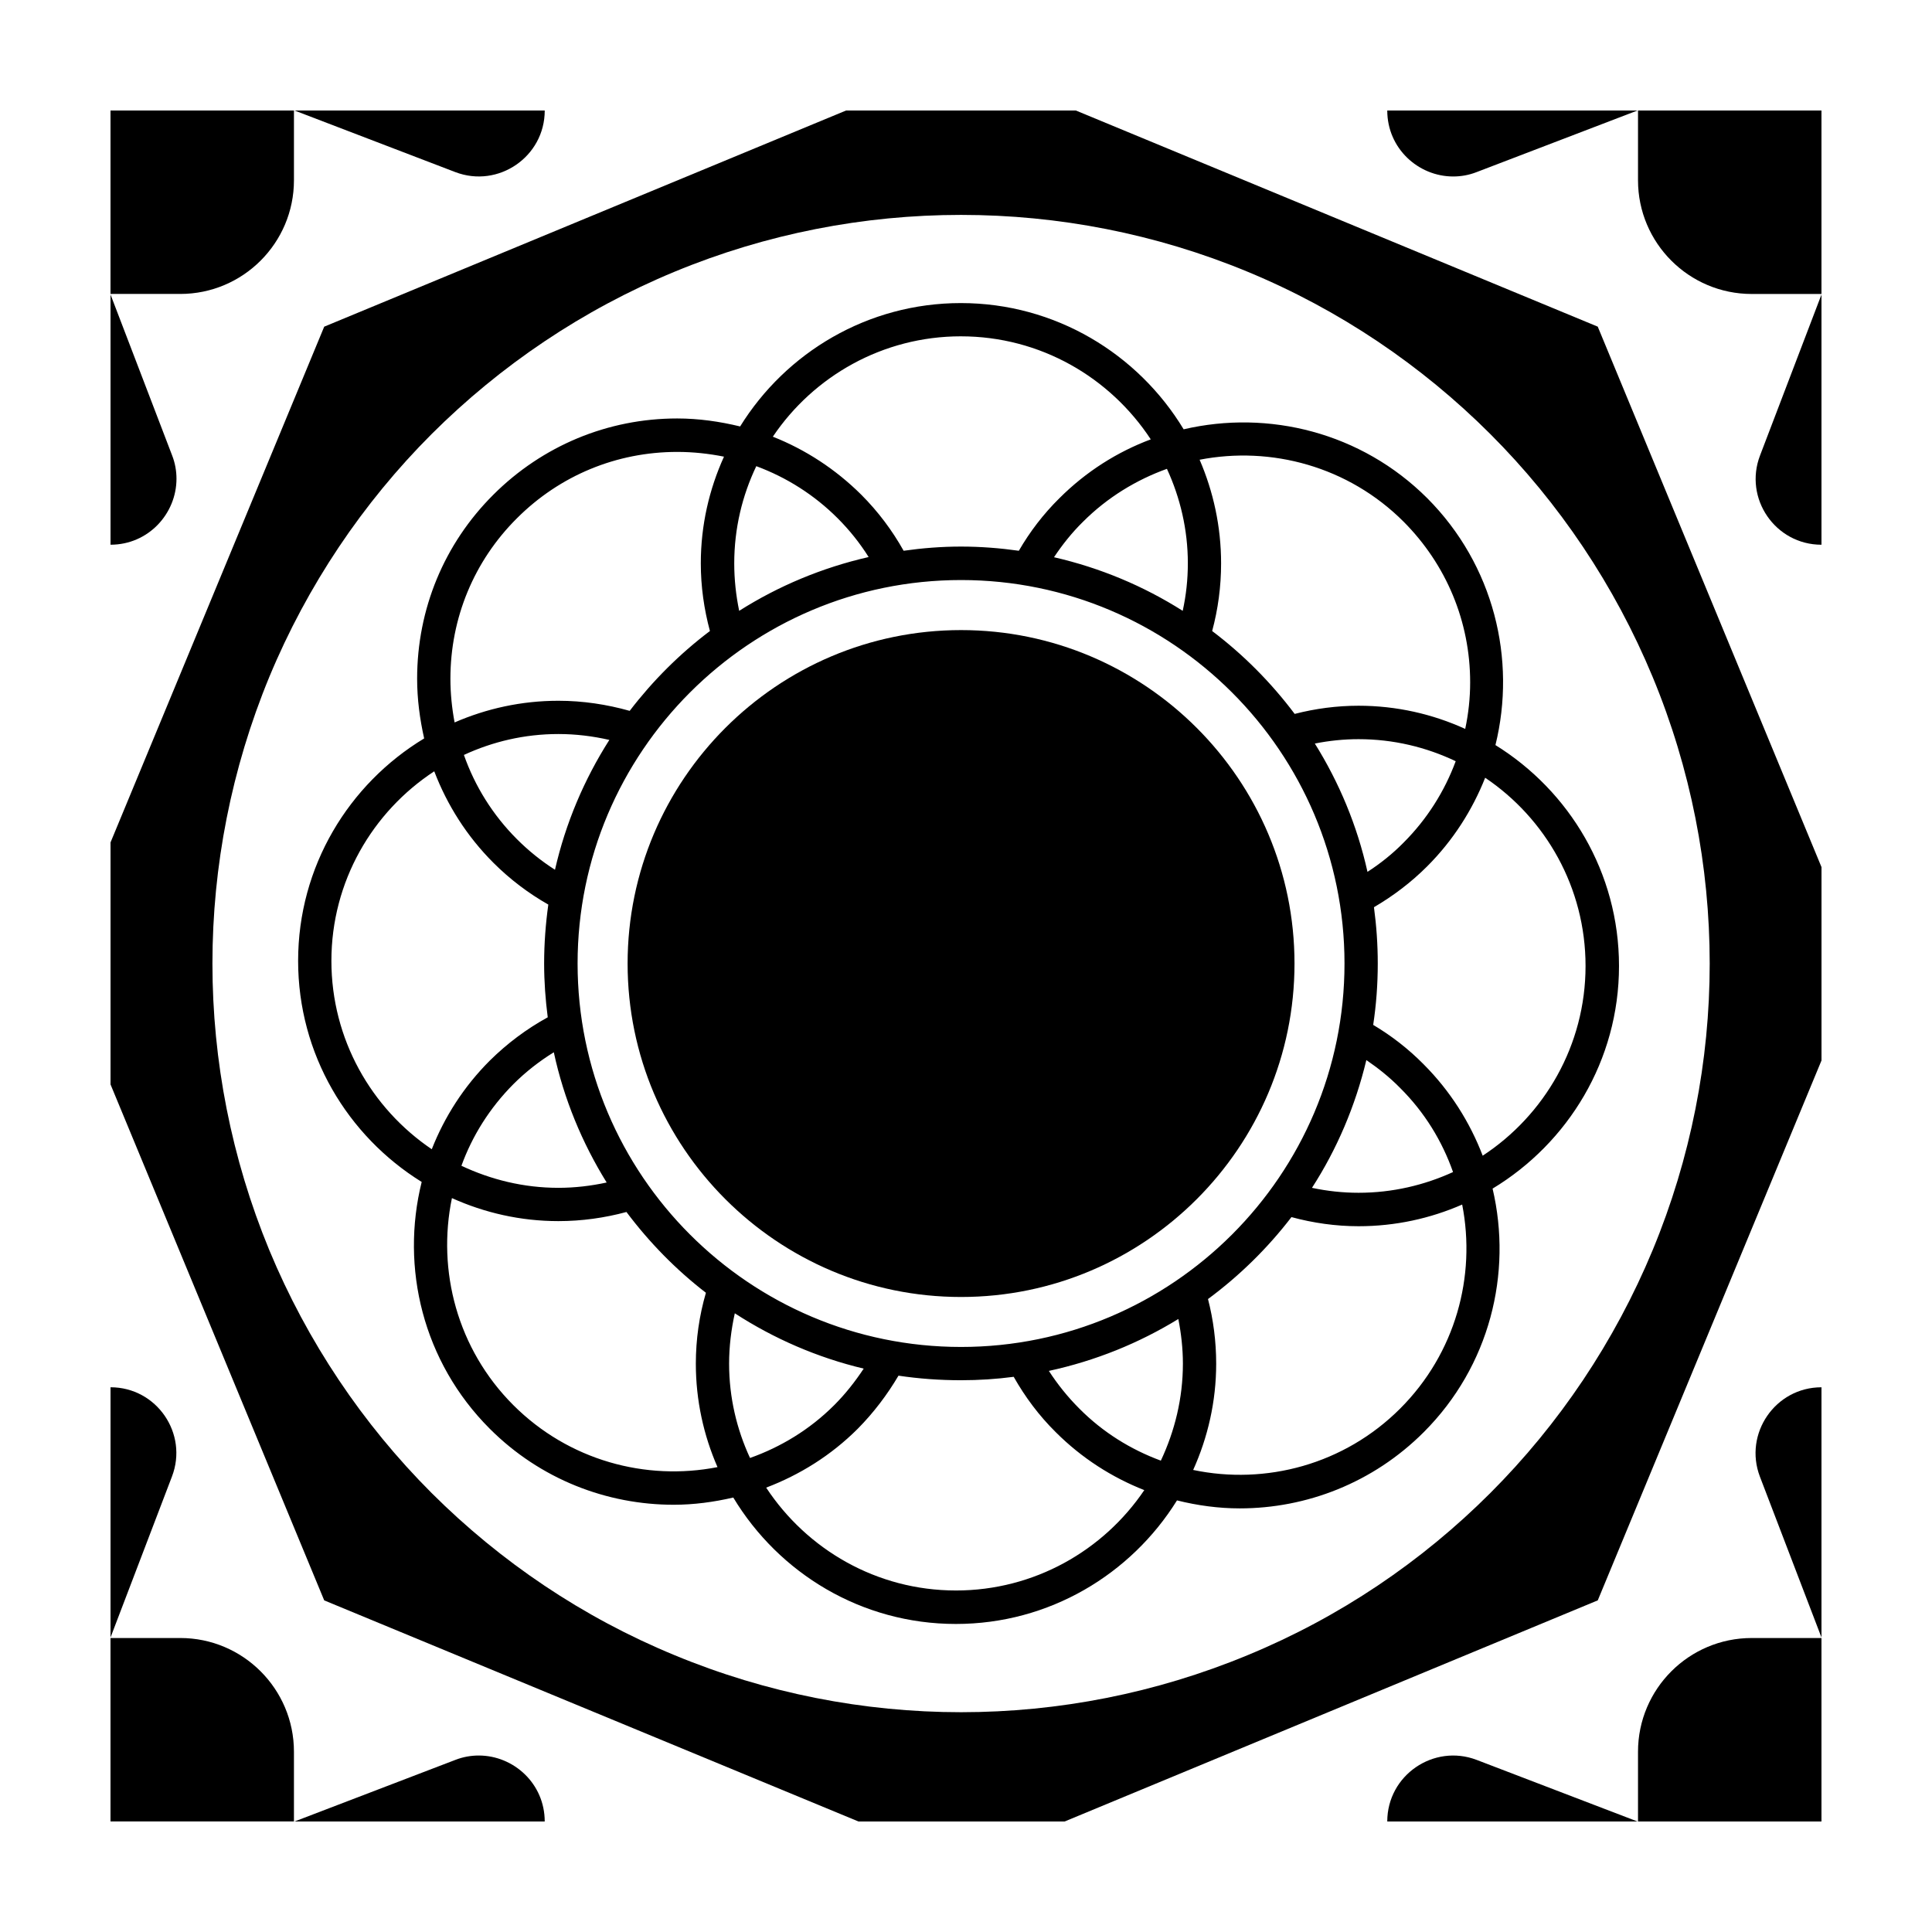
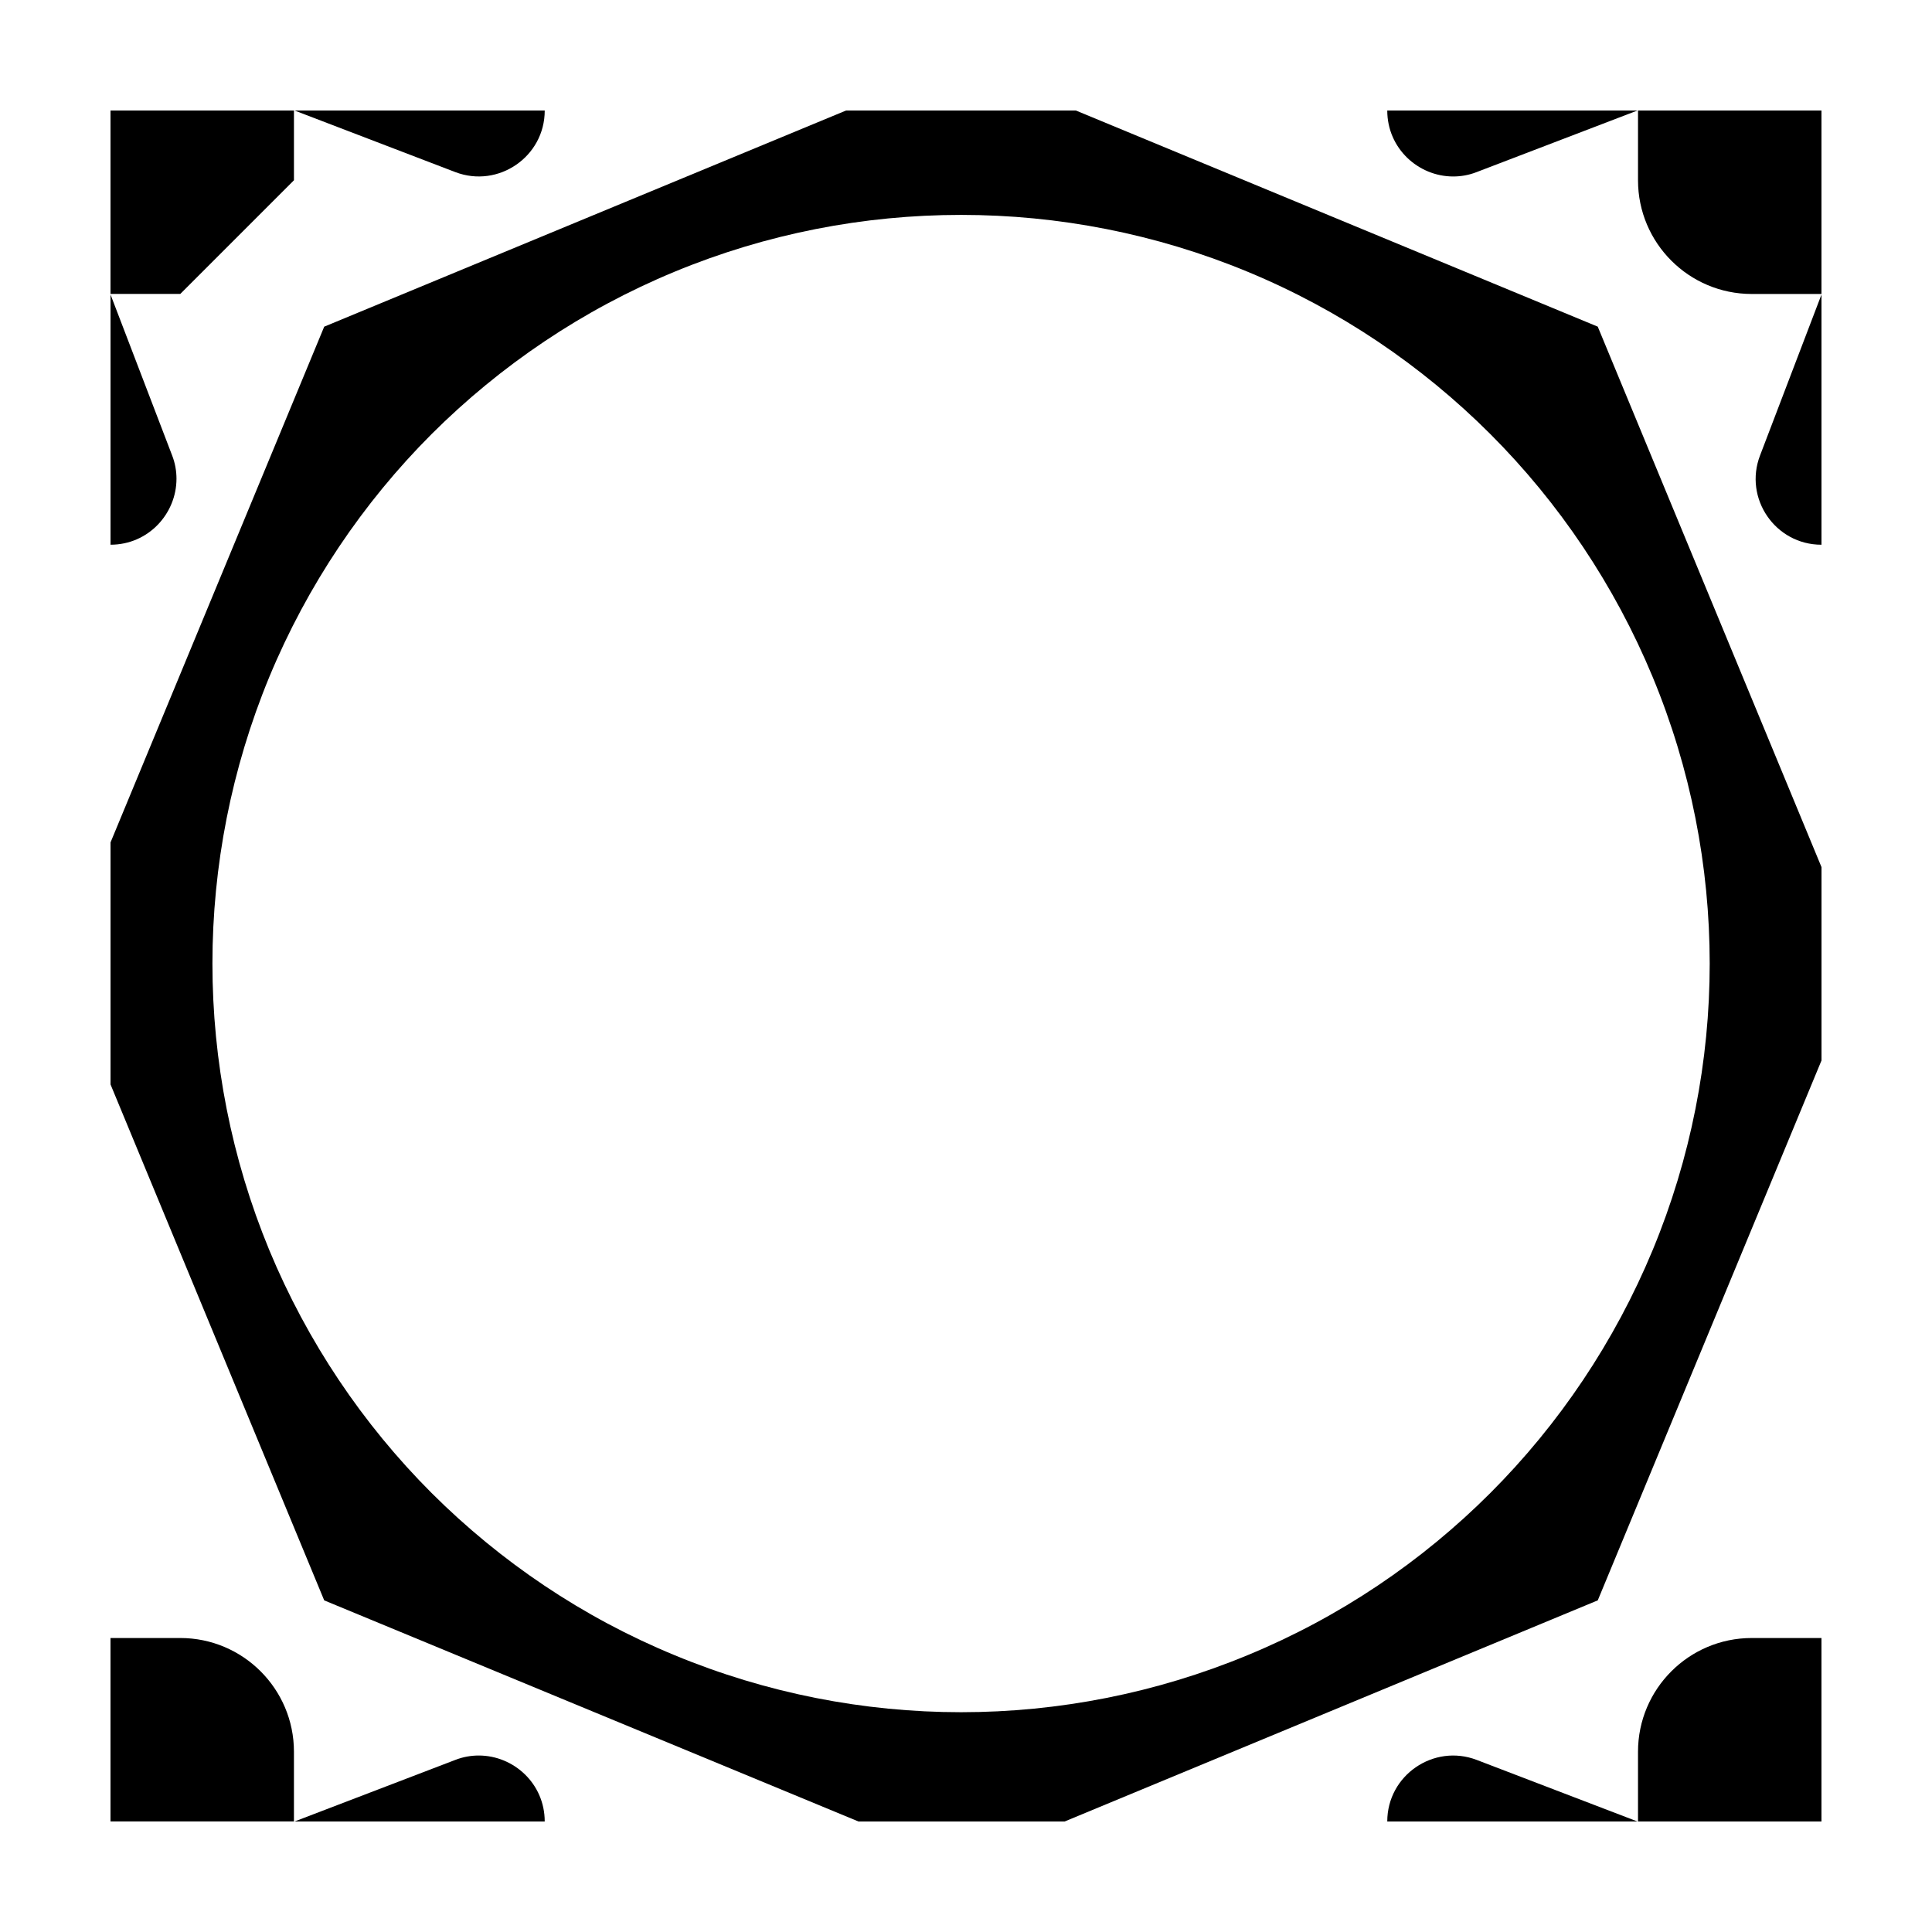
<svg xmlns="http://www.w3.org/2000/svg" fill="#000000" width="800px" height="800px" version="1.1" viewBox="144 144 512 512">
  <g>
-     <path d="m610.39 535.32 16.32 42.625v-66.301c-12.242 0-20.656 12.293-16.32 23.676z" />
    <path d="m429.12 173.29h-60.91l-138.29 57.281-56.629 136.68v64.137l56.629 136.73 141.57 58.59h54.664l141.27-58.594 59.293-143.08v-51.238l-59.297-143.23zm167.97 226.06c0 25.797-5.039 51.641-15.113 75.926-10.078 24.285-24.789 46.148-43.023 64.387-18.238 18.238-40.004 32.949-64.336 42.977-48.617 20.152-103.23 20.152-151.85 0-24.336-10.027-46.098-24.738-64.387-42.977-18.238-18.238-32.949-40.102-43.023-64.387-10.027-24.285-15.062-50.129-15.062-75.926s5.039-51.641 15.062-75.926c10.078-24.285 24.789-46.148 43.023-64.387 18.289-18.238 40.055-32.949 64.387-43.023 24.336-10.078 50.129-15.062 75.926-15.062 25.797 0 51.59 4.988 75.926 15.062 24.336 10.078 46.098 24.789 64.336 43.023 18.238 18.238 32.949 40.102 43.023 64.387 10.07 24.285 15.109 50.129 15.109 75.926z" />
    <path d="m626.71 288.36v-66.301l-16.273 42.621c-4.383 11.387 4.031 23.68 16.273 23.68z" />
    <path d="m591.34 173.29h-13.25v18.488c0 16.625 13.504 30.129 30.129 30.129h18.488v-48.617z" />
    <path d="m578.09 608.22v18.488h48.617v-48.617h-18.488c-16.625 0-30.129 13.504-30.129 30.129z" />
    <path d="m529.12 190.77c2.016 0 4.133-0.352 6.195-1.16l42.625-16.32h-66.301c0 10.023 8.211 17.48 17.48 17.48z" />
    <path d="m511.64 626.71h66.301l-42.621-16.324c-11.387-4.332-23.68 4.082-23.68 16.324z" />
-     <path d="m398.69 310.98c-48.719 0-88.367 39.648-88.367 88.367s39.648 88.367 88.367 88.367 88.367-39.648 88.367-88.367c0.004-48.719-39.648-88.367-88.367-88.367z" />
    <path d="m288.36 173.29h-66.301l42.621 16.324c11.387 4.332 23.68-4.082 23.68-16.324z" />
    <path d="m270.87 609.23c-2.016 0-4.133 0.352-6.195 1.16l-42.621 16.32h66.301c0-10.023-8.215-17.48-17.484-17.48z" />
-     <path d="m522.22 276.01c-17.48-17.434-42.066-23.477-64.539-18.238-12.09-20-34.008-33.453-59.047-33.453-24.688 0-46.352 13.098-58.492 32.695-5.391-1.309-10.984-2.117-16.676-2.117-9.219 0-18.137 1.812-26.398 5.238-8.211 3.426-15.82 8.465-22.32 14.965-13.047 13-20.203 30.328-20.203 48.77 0 5.391 0.707 10.68 1.863 15.82-20 12.09-33.402 33.957-33.402 58.945 0 24.738 13.098 46.402 32.746 58.594-5.644 22.672 0.301 47.66 18.035 65.395 13.453 13.453 31.086 20.152 48.77 20.152 5.289 0 10.578-0.707 15.77-1.914 12.09 20.051 33.957 33.504 58.996 33.504 24.738 0 46.402-13.148 58.594-32.746 5.441 1.359 11.035 2.117 16.625 2.117 17.684 0 35.316-6.75 48.77-20.203 17.48-17.48 23.527-42.066 18.238-64.539 20-12.09 33.504-33.957 33.504-58.996 0-24.738-13.148-46.402-32.746-58.543 5.594-22.723-0.402-47.711-18.086-65.445zm-6.246 6.246c11.336 11.387 17.633 26.5 17.633 42.57 0 4.18-0.453 8.312-1.309 12.344-8.613-3.93-18.188-6.144-28.266-6.144-5.742 0-11.438 0.754-16.93 2.168-6.246-8.312-13.602-15.719-21.867-21.965 1.562-5.793 2.367-11.789 2.367-17.938 0-9.773-2.066-19.043-5.691-27.457 18.945-3.68 39.402 1.762 54.062 16.422zm-211.2 175.12c-4.18 0.906-8.465 1.41-12.797 1.41-9.219 0-17.887-2.168-25.695-5.844 2.871-7.91 7.457-15.266 13.754-21.613 3.273-3.273 6.902-6.098 10.73-8.465 2.672 12.395 7.512 24.031 14.008 34.512zm-23.777-90.988c-6.398-6.398-11.133-14.008-14.055-22.32 7.609-3.527 16.07-5.543 25.039-5.543 4.586 0 9.117 0.555 13.504 1.562-6.648 10.43-11.586 22.016-14.41 34.41-3.629-2.316-7.008-5.035-10.078-8.109zm16.07 32.949c0-56.023 45.543-101.62 101.62-101.62 56.023 0 101.62 45.594 101.62 101.62s-45.594 101.62-101.62 101.62c-56.074 0-101.62-45.594-101.62-101.62zm209.03 25.594c3.176 2.168 6.195 4.586 8.918 7.356 6.551 6.5 11.184 14.156 14.055 22.32-7.609 3.477-16.07 5.492-25.039 5.492-4.18 0-8.312-0.453-12.344-1.309 6.602-10.23 11.488-21.668 14.41-33.859zm-13.652-83.883c3.777-0.754 7.656-1.16 11.586-1.16 9.219 0 17.938 2.117 25.746 5.844-2.973 8.012-7.609 15.367-13.805 21.562-2.922 2.973-6.144 5.543-9.574 7.758-2.719-12.242-7.508-23.676-13.953-34.004zm-33.656-47.762c0 4.281-0.453 8.465-1.359 12.594-10.328-6.551-21.816-11.387-34.109-14.207 2.215-3.324 4.734-6.5 7.656-9.371 6.5-6.5 14.156-11.133 22.27-14.055 3.527 7.656 5.543 16.121 5.543 25.039zm-60.156-60.156c21.059 0 39.551 10.883 50.332 27.305-8.867 3.324-17.129 8.516-24.234 15.617-4.231 4.18-7.809 8.867-10.73 13.906-5.039-0.707-10.125-1.109-15.316-1.109-5.188 0-10.227 0.402-15.215 1.109-3.023-5.391-6.75-10.379-11.234-14.863-6.801-6.75-14.762-11.941-23.426-15.367 10.781-16.016 29.121-26.598 49.824-26.598zm-54.207 34.41c8.012 2.973 15.367 7.609 21.562 13.805 3.176 3.176 5.894 6.602 8.211 10.277-12.344 2.82-23.879 7.656-34.309 14.258-0.855-4.133-1.309-8.312-1.309-12.594 0-9.223 2.113-17.938 5.844-25.746zm-63.43 13.805c11.336-11.336 26.398-17.582 42.473-17.582 4.231 0 8.363 0.453 12.395 1.258-3.93 8.664-6.144 18.188-6.144 28.266 0 6.144 0.855 12.141 2.418 17.938-8.012 6.047-15.164 13.199-21.262 21.16-6.098-1.715-12.445-2.672-18.895-2.672-9.773 0-19.043 2.066-27.508 5.742-0.707-3.777-1.109-7.656-1.109-11.586 0-16.074 6.246-31.188 17.633-42.523zm-49.172 117.29c0-21.008 10.883-39.5 27.258-50.23 3.426 8.969 8.664 17.23 15.668 24.234 4.383 4.383 9.32 8.113 14.559 11.082-0.707 5.09-1.109 10.328-1.109 15.617 0 4.836 0.352 9.574 0.957 14.258-5.594 3.074-10.73 6.902-15.367 11.488-6.902 6.902-11.992 14.914-15.367 23.477-16.02-10.828-26.598-29.168-26.598-49.926zm48.215 117.74c-14.863-14.863-20.254-35.668-16.273-54.863 8.613 3.879 18.137 6.098 28.215 6.098 6.195 0 12.242-0.855 18.035-2.418 6.047 8.062 13.098 15.266 21.059 21.41-1.762 6.047-2.672 12.344-2.672 18.793 0 9.723 2.066 18.992 5.742 27.406-18.992 3.727-39.445-1.766-54.105-16.426zm57.18-10.984c0-4.535 0.555-9.02 1.512-13.352 10.328 6.699 21.867 11.738 34.16 14.66-2.266 3.426-4.836 6.699-7.809 9.672-6.5 6.5-14.207 11.133-22.32 14.008-3.527-7.606-5.543-16.07-5.543-24.988zm60.105 60.105c-21.008 0-39.5-10.883-50.281-27.258 8.867-3.375 17.18-8.516 24.285-15.617 4.231-4.281 7.809-9.02 10.781-14.055 5.391 0.805 10.934 1.211 16.574 1.211 4.734 0 9.371-0.301 13.957-0.906 3.023 5.34 6.699 10.277 11.133 14.66 6.902 6.902 14.914 11.992 23.477 15.367-10.828 16.02-29.168 26.598-49.926 26.598zm54.312-34.41c-7.91-2.922-15.316-7.457-21.613-13.805-3.074-3.074-5.742-6.398-8.062-9.977 12.344-2.672 23.879-7.356 34.309-13.754 0.754 3.828 1.211 7.809 1.211 11.84 0 9.172-2.168 17.887-5.844 25.695zm63.43-13.805c-14.863 14.863-35.668 20.305-54.863 16.273 3.879-8.613 6.098-18.137 6.098-28.164 0-5.894-0.754-11.637-2.168-17.129 8.312-6.144 15.77-13.453 22.117-21.715 5.742 1.562 11.738 2.418 17.785 2.418 9.773 0 19.043-2.066 27.457-5.742 3.727 18.992-1.766 39.398-16.426 54.059zm49.121-117.29c0 21.008-10.883 39.551-27.258 50.281-3.375-8.816-8.566-17.129-15.668-24.234-4.031-4.082-8.516-7.559-13.352-10.43 0.805-5.289 1.211-10.73 1.211-16.273 0-5.09-0.352-10.027-1.008-14.914 5.09-2.973 9.875-6.602 14.105-10.832 6.902-6.902 11.992-14.965 15.367-23.477 16.02 10.781 26.602 29.121 26.602 49.879z" />
-     <path d="m221.9 191.77v-18.488h-48.617v48.617h18.488c16.625 0 30.129-13.504 30.129-30.129z" />
+     <path d="m221.9 191.77v-18.488h-48.617v48.617h18.488z" />
    <path d="m191.77 578.09h-18.488v48.617h48.617v-18.488c0-16.625-13.504-30.129-30.129-30.129z" />
    <path d="m190.77 270.87c0-2.016-0.352-4.133-1.16-6.195l-16.32-42.621v66.301c10.023 0 17.48-8.215 17.48-17.484z" />
-     <path d="m173.29 511.64v66.301l16.273-42.621c4.383-11.387-4.031-23.68-16.273-23.68z" />
  </g>
</svg>